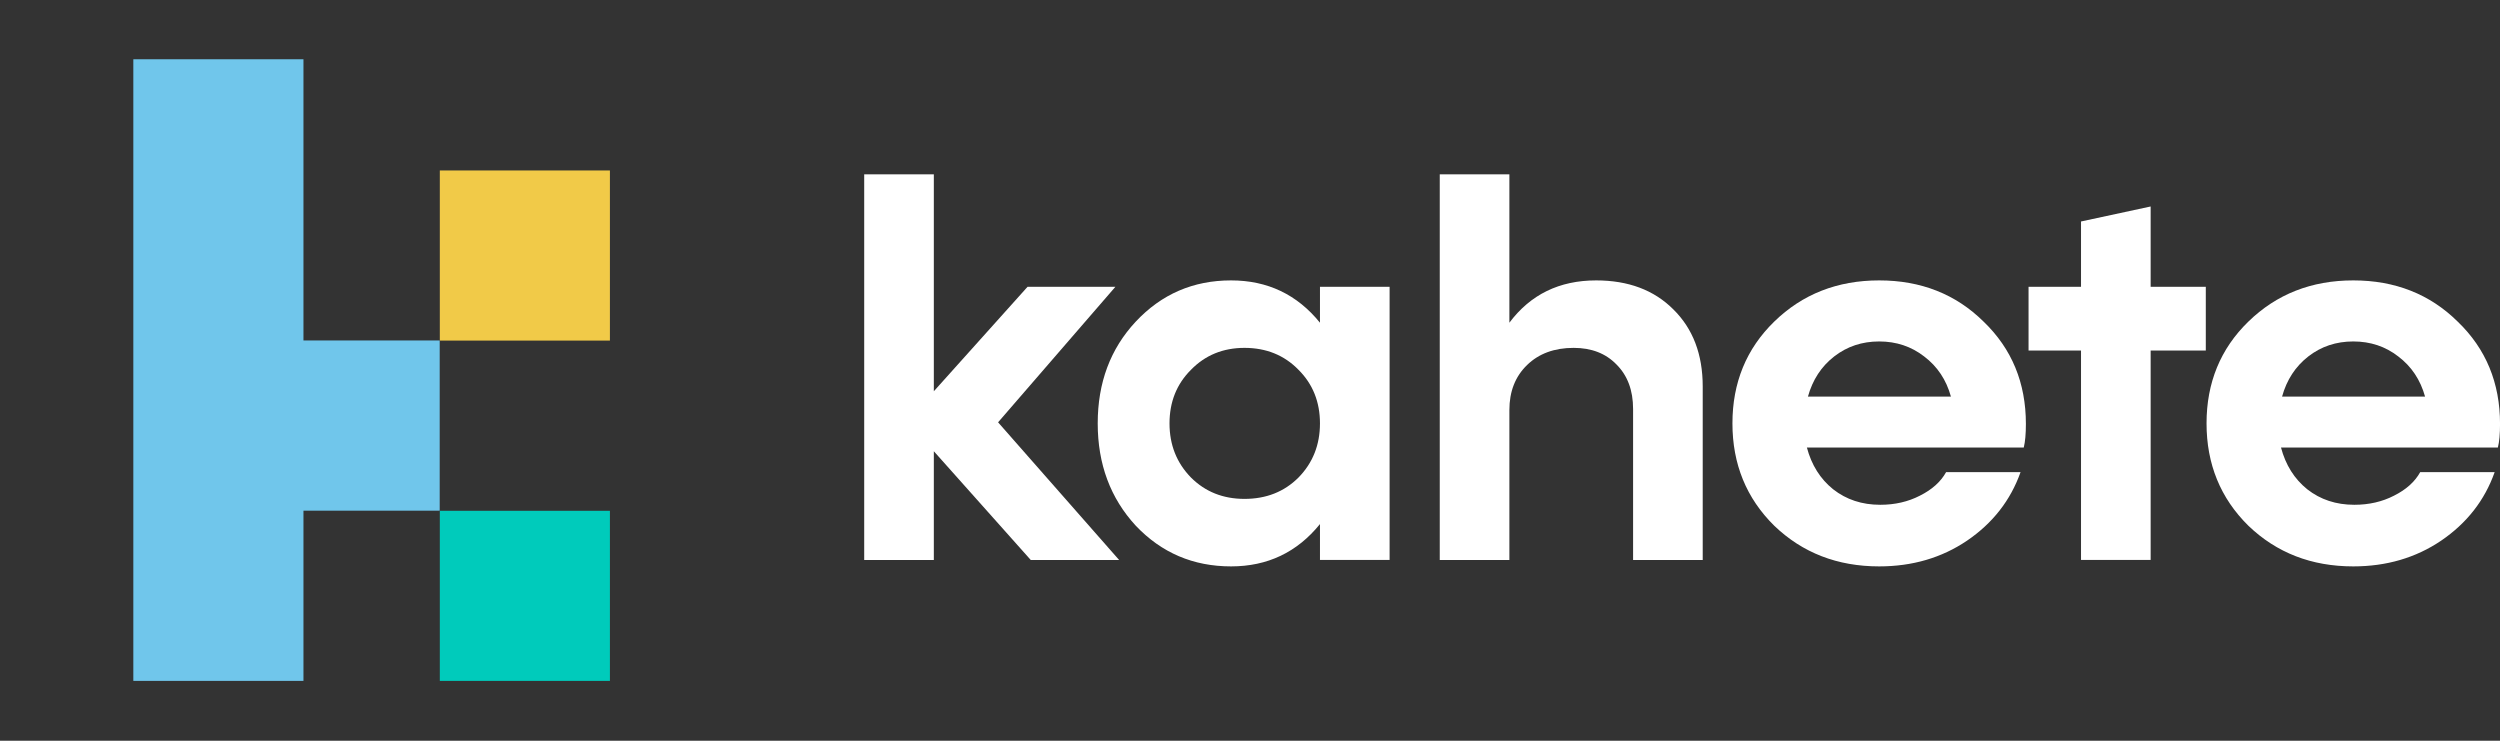
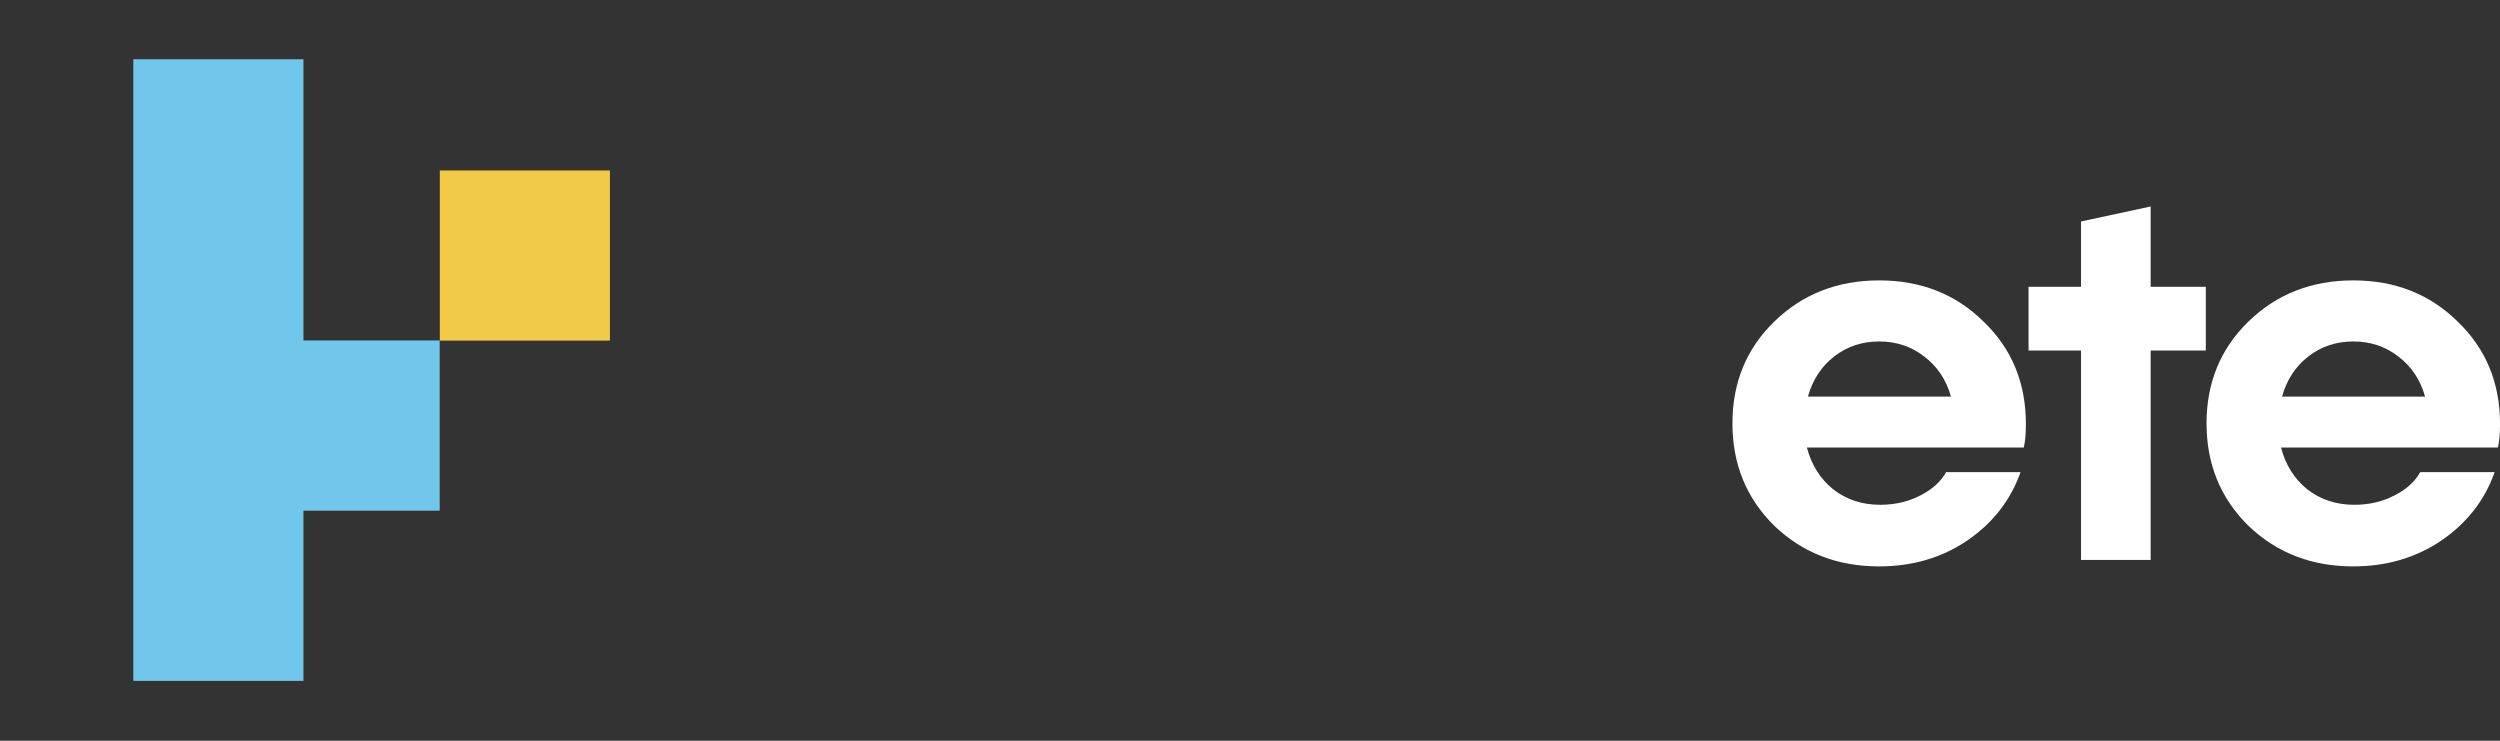
<svg xmlns="http://www.w3.org/2000/svg" width="81" height="24" viewBox="0 0 81 24" fill="none">
  <rect x="0" y="0" width="81" height="24" fill="#333333" stroke="none" />
  <path d="M19.761 5.523H14.25V11.035H19.761V5.523Z" fill="#F1CA48" />
  <path d="M14.246 11.031H9.832V1.92H4.32V22.061H9.832V16.546H14.246V11.031Z" fill="#70C6EB" />
-   <path d="M19.761 16.55H14.25V22.061H19.761V16.55Z" fill="#00CBBB" />
  <path d="M81.001 13.735C81.001 14.059 80.978 14.314 80.931 14.499H73.904C74.054 15.066 74.338 15.517 74.754 15.852C75.182 16.188 75.691 16.355 76.281 16.355C76.755 16.355 77.183 16.257 77.565 16.06C77.959 15.864 78.242 15.609 78.415 15.297H80.827C80.504 16.211 79.925 16.951 79.092 17.518C78.271 18.073 77.322 18.351 76.246 18.351C74.893 18.351 73.76 17.911 72.846 17.032C71.943 16.141 71.492 15.037 71.492 13.718C71.492 12.399 71.943 11.3 72.846 10.421C73.76 9.53 74.893 9.085 76.246 9.085C77.6 9.085 78.728 9.53 79.63 10.421C80.544 11.3 81.001 12.405 81.001 13.735ZM77.704 11.549C77.288 11.225 76.802 11.063 76.246 11.063C75.691 11.063 75.205 11.225 74.789 11.549C74.373 11.873 74.089 12.307 73.939 12.85H78.572C78.421 12.307 78.132 11.873 77.704 11.549Z" fill="white" />
  <path d="M71.468 9.293V11.357H69.681V18.142H67.425V11.357H65.725V9.293H67.425V7.176L69.681 6.69V9.293H71.468Z" fill="white" />
  <path d="M65.639 13.735C65.639 14.059 65.616 14.314 65.57 14.499H58.543C58.693 15.066 58.977 15.517 59.393 15.852C59.821 16.188 60.33 16.355 60.92 16.355C61.394 16.355 61.822 16.257 62.204 16.06C62.597 15.864 62.881 15.609 63.054 15.297H65.466C65.142 16.211 64.564 16.951 63.731 17.518C62.91 18.073 61.961 18.351 60.885 18.351C59.532 18.351 58.398 17.911 57.484 17.032C56.582 16.141 56.131 15.037 56.131 13.718C56.131 12.399 56.582 11.3 57.484 10.421C58.398 9.53 59.532 9.085 60.885 9.085C62.239 9.085 63.367 9.53 64.269 10.421C65.183 11.3 65.639 12.405 65.639 13.735ZM62.343 11.549C61.926 11.225 61.44 11.063 60.885 11.063C60.33 11.063 59.844 11.225 59.428 11.549C59.011 11.873 58.728 12.307 58.577 12.85H63.21C63.06 12.307 62.771 11.873 62.343 11.549Z" fill="white" />
-   <path d="M51.715 9.085C52.756 9.085 53.589 9.397 54.214 10.022C54.85 10.647 55.168 11.479 55.168 12.521V18.143H52.912V13.249C52.912 12.648 52.733 12.168 52.374 11.809C52.027 11.451 51.565 11.271 50.986 11.271C50.362 11.271 49.858 11.456 49.477 11.827C49.095 12.197 48.904 12.683 48.904 13.284V18.143H46.648V5.649H48.904V10.456C49.587 9.542 50.524 9.085 51.715 9.085Z" fill="white" />
-   <path d="M42.767 9.293H45.023V18.142H42.767V16.98C42.027 17.894 41.067 18.351 39.887 18.351C38.661 18.351 37.631 17.911 36.798 17.032C35.977 16.141 35.566 15.037 35.566 13.718C35.566 12.399 35.977 11.3 36.798 10.421C37.631 9.53 38.661 9.085 39.887 9.085C41.067 9.085 42.027 9.542 42.767 10.456V9.293ZM40.321 16.164C41.026 16.164 41.611 15.933 42.073 15.47C42.536 14.996 42.767 14.412 42.767 13.718C42.767 13.024 42.536 12.445 42.073 11.983C41.611 11.508 41.026 11.271 40.321 11.271C39.627 11.271 39.048 11.508 38.586 11.983C38.123 12.445 37.892 13.024 37.892 13.718C37.892 14.412 38.123 14.996 38.586 15.47C39.048 15.933 39.627 16.164 40.321 16.164Z" fill="white" />
-   <path d="M36.259 18.143H33.396L30.256 14.62V18.143H28V5.649H30.256V12.677L33.292 9.293H36.138L32.338 13.683L36.259 18.143Z" fill="white" />
</svg>